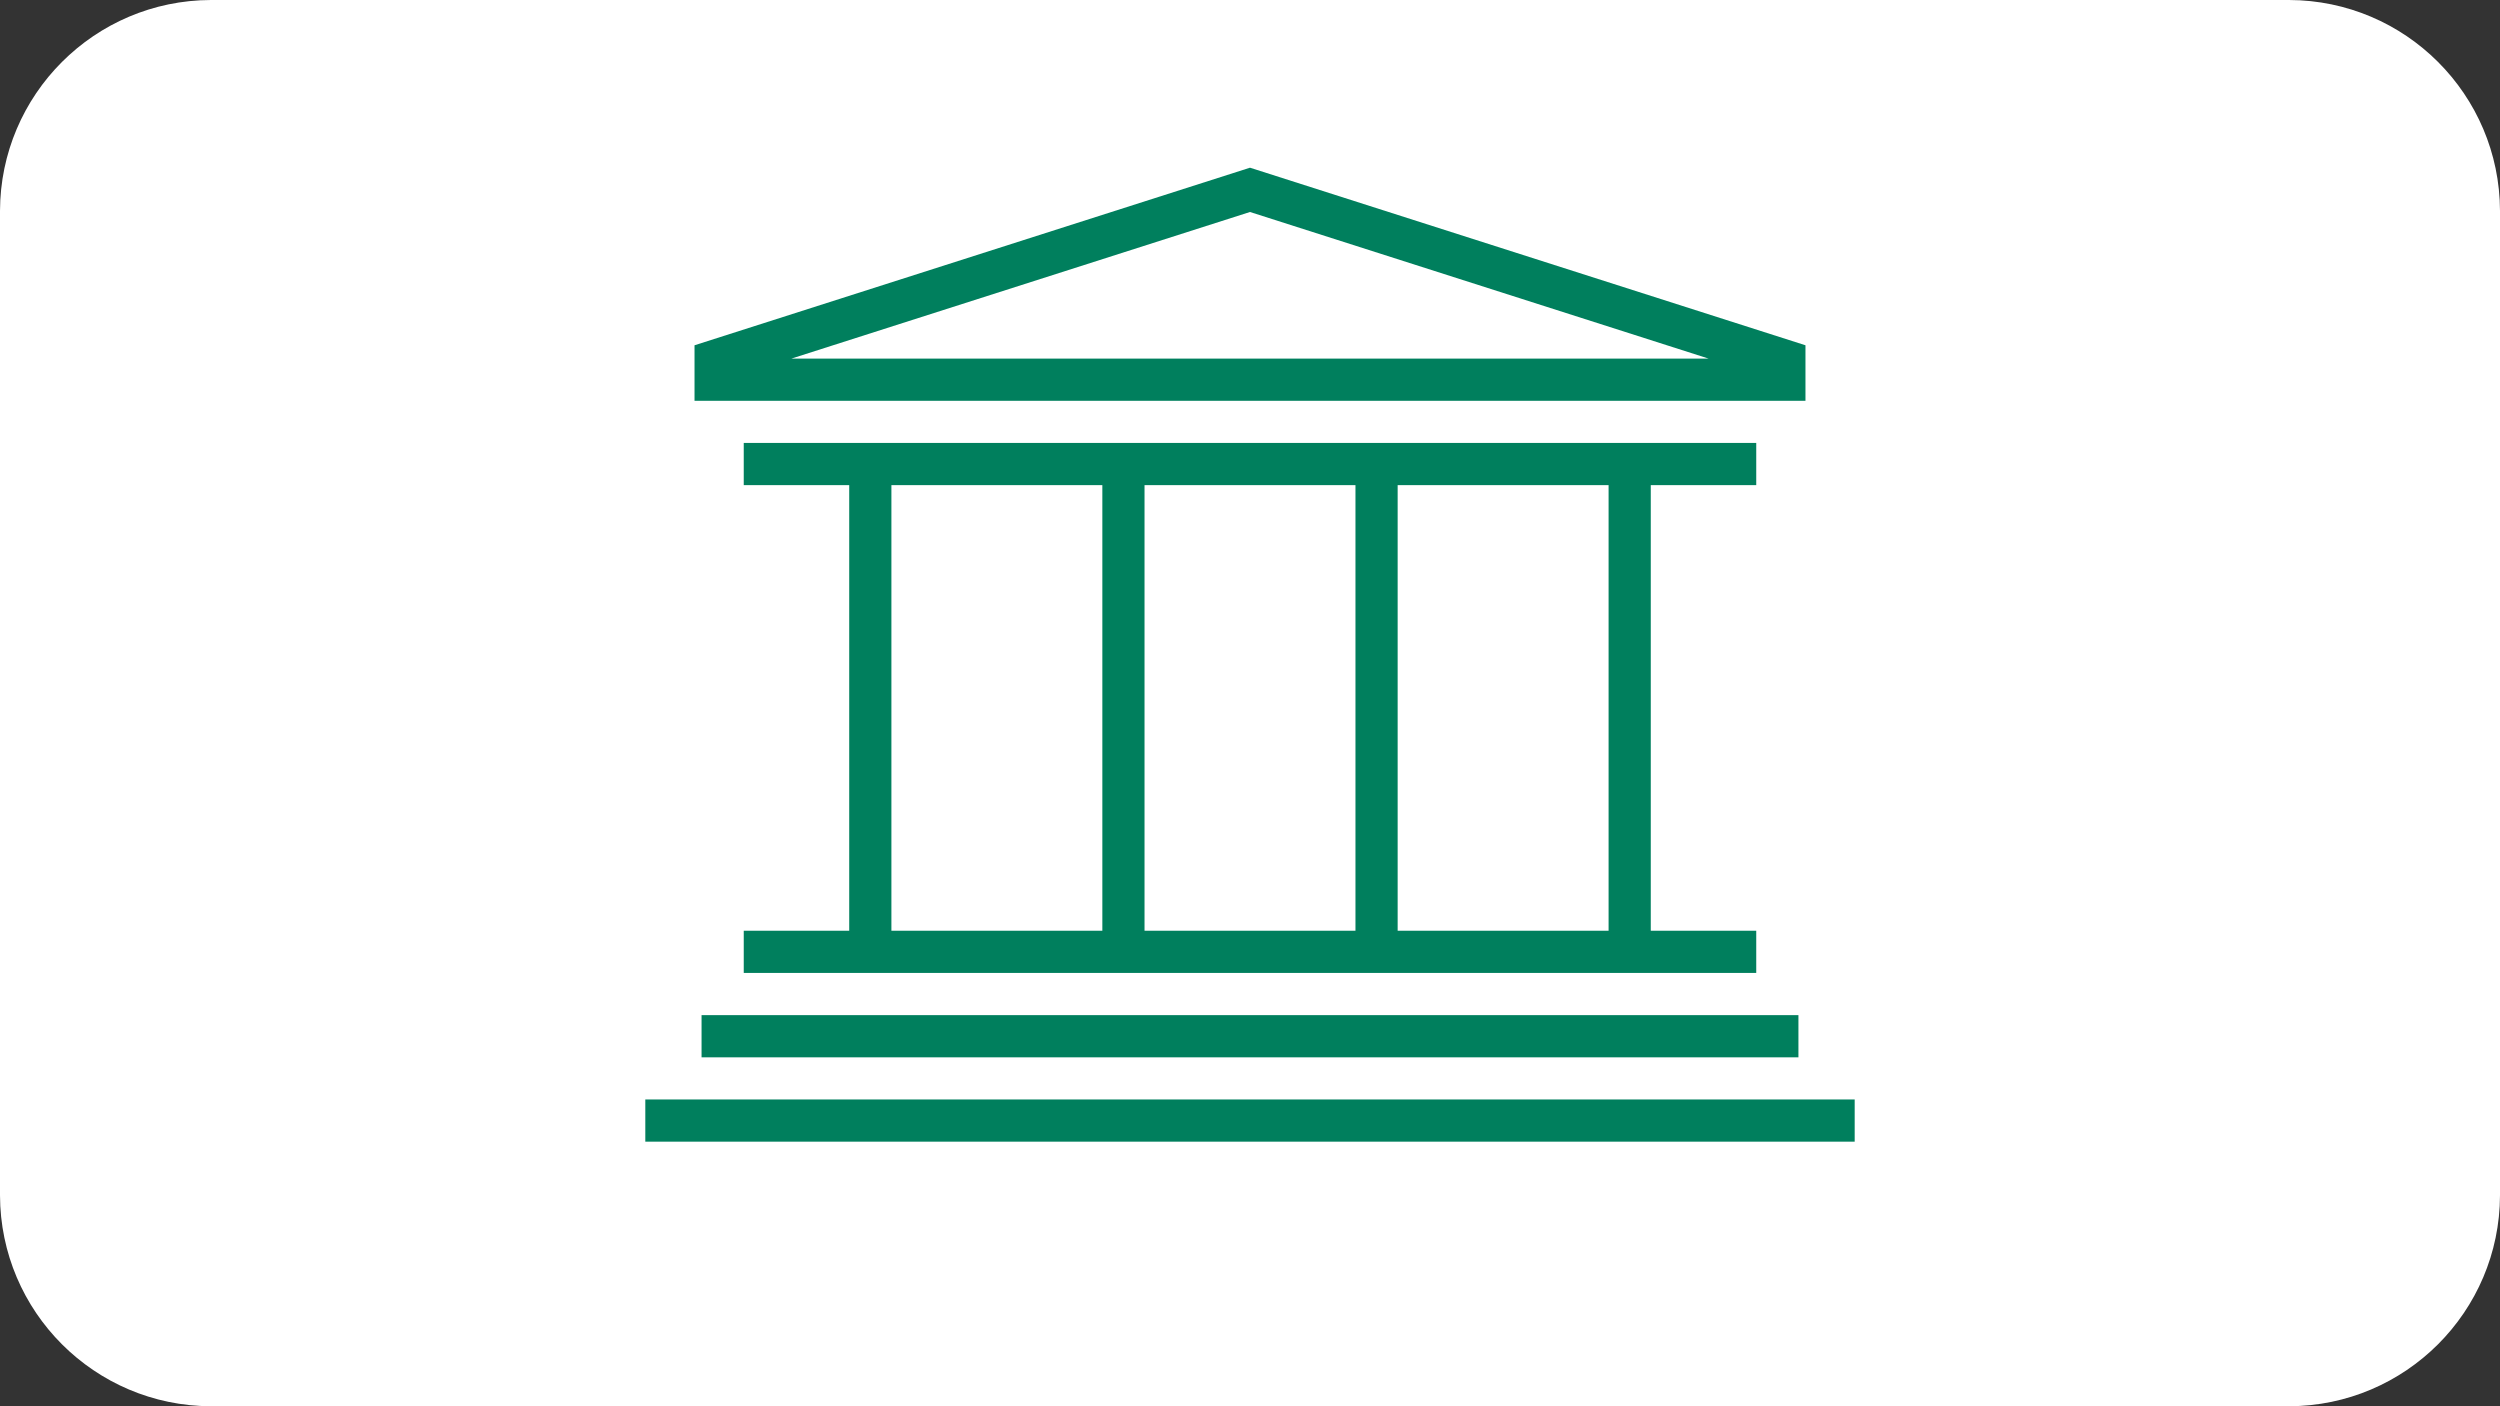
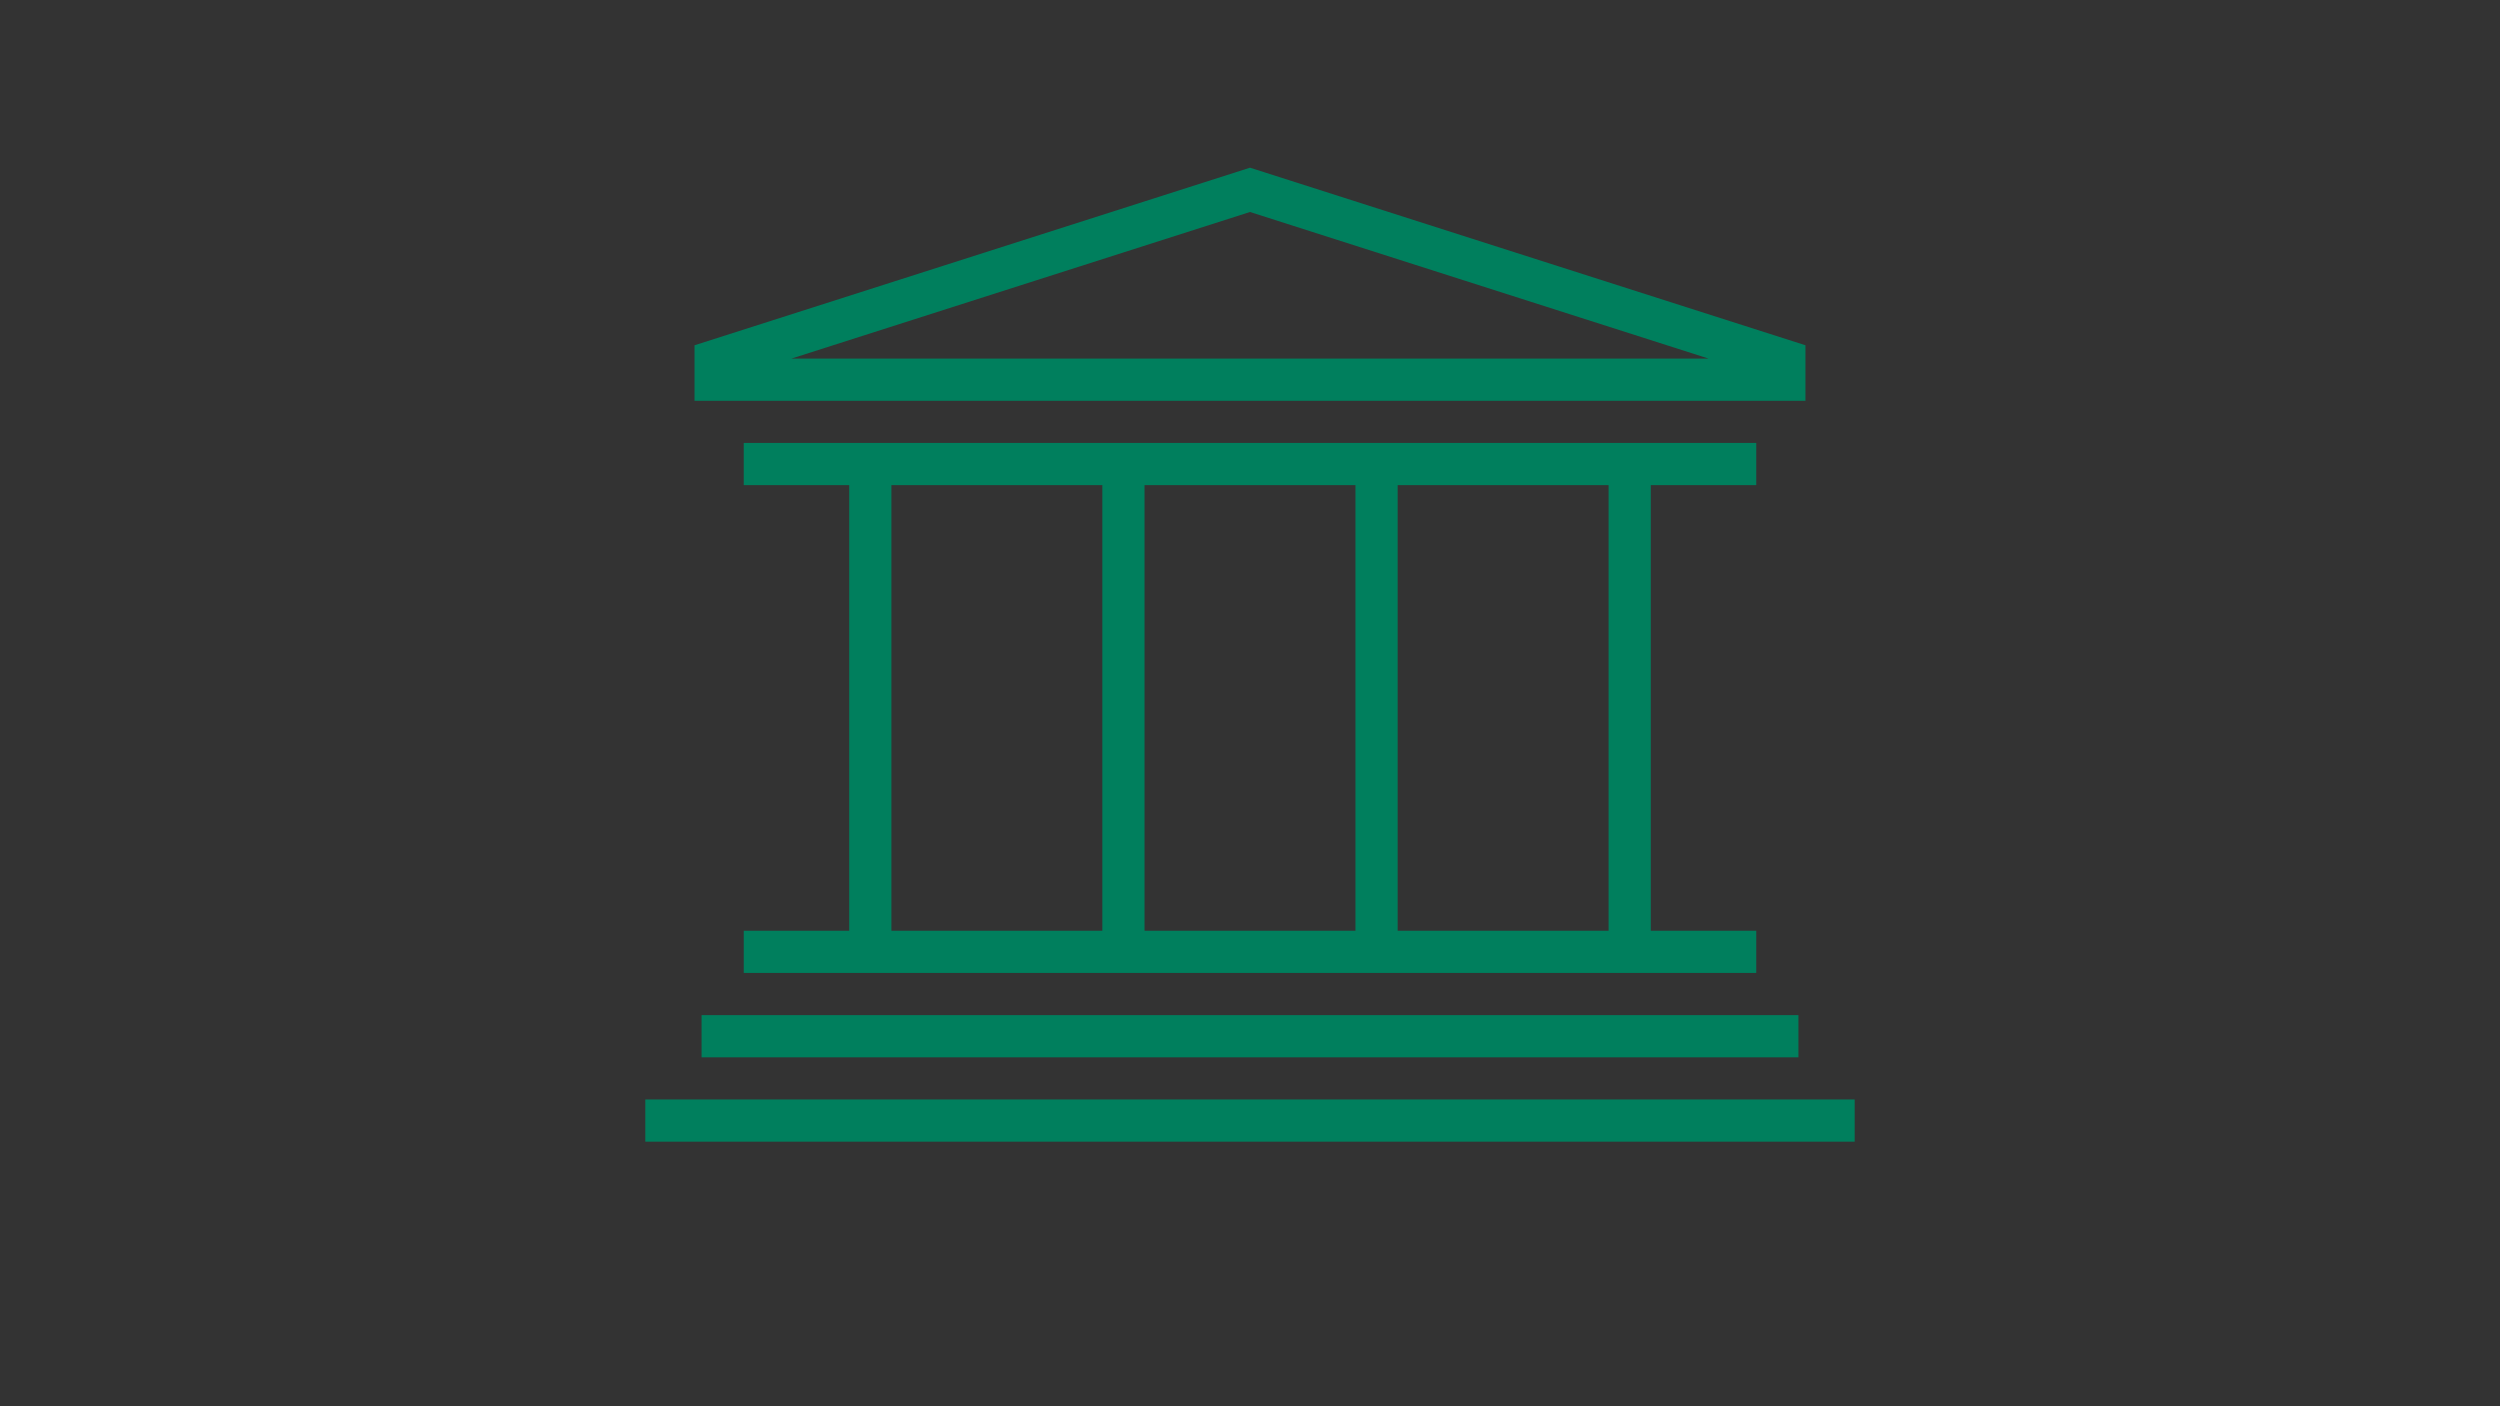
<svg xmlns="http://www.w3.org/2000/svg" id="a" data-name="Ebene 1" viewBox="0 0 640 360">
  <rect x="0" y="0" width="640" height="360" fill="#333333" stroke="none" />
  <defs>
    <style>
      .b {
        fill: #007f5d;
      }

      .c {
        fill: #fff;
      }
    </style>
  </defs>
-   <path class="c" d="m640,306c-.087,29.787-24.213,53.913-54,54H54c-29.787-.087-53.913-24.213-54-54V54C.087,24.213,24.213.087,54,0h532c29.787.087,53.913,24.213,54,54v252Z" />
  <path class="b" d="m474.799,281.47v10.8H165.199v-10.8h309.6Zm-295.201-10.8h280.8v-10.8H179.599v10.8Zm37.801-32.4v-114.071h-27.001v-10.8h259.2v10.8h-27v114.071h27v10.8H190.399v-10.8h27.001Zm129.6,0v-114.071h-54v114.071h54Zm64.8-114.071h-54v114.071h54v-114.071Zm-183.599,114.071h54v-114.071h-54v114.071Zm234-135.67H177.799v-14.21l142.2-45.46,142.2,45.46v14.21Zm-24.8-10.8l-117.401-37.531-117.401,37.531h234.801Z" />
</svg>